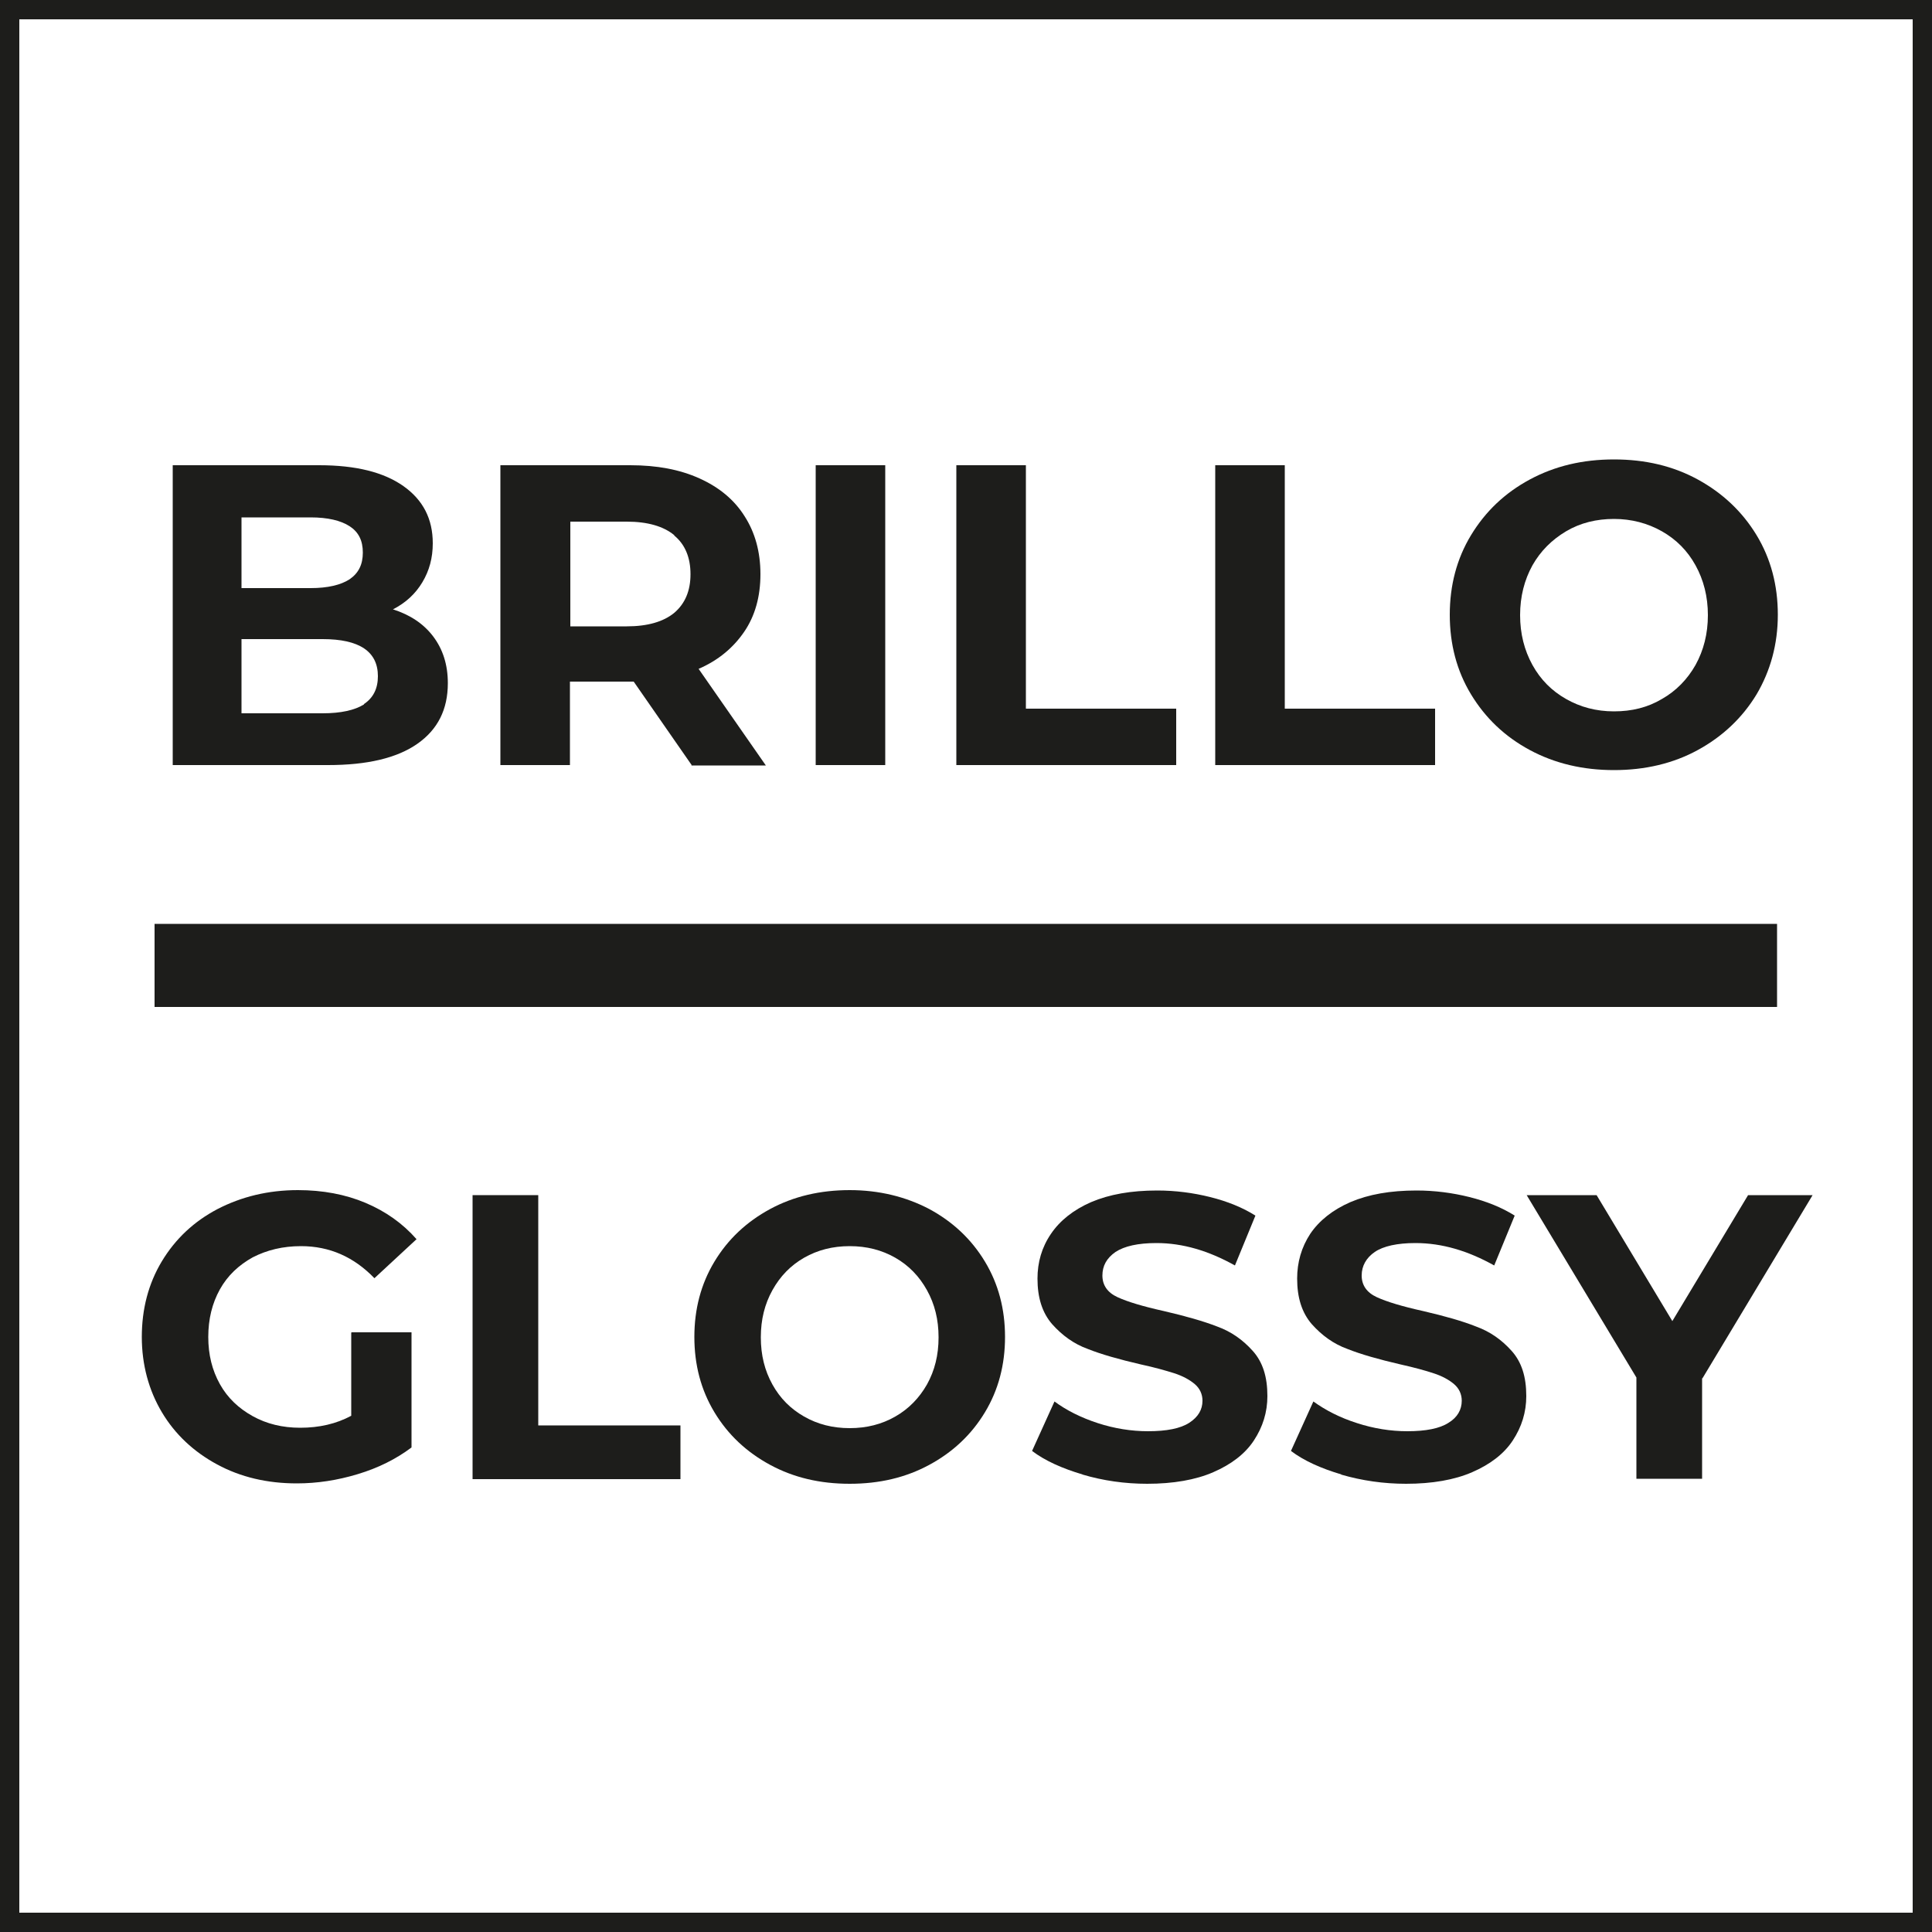
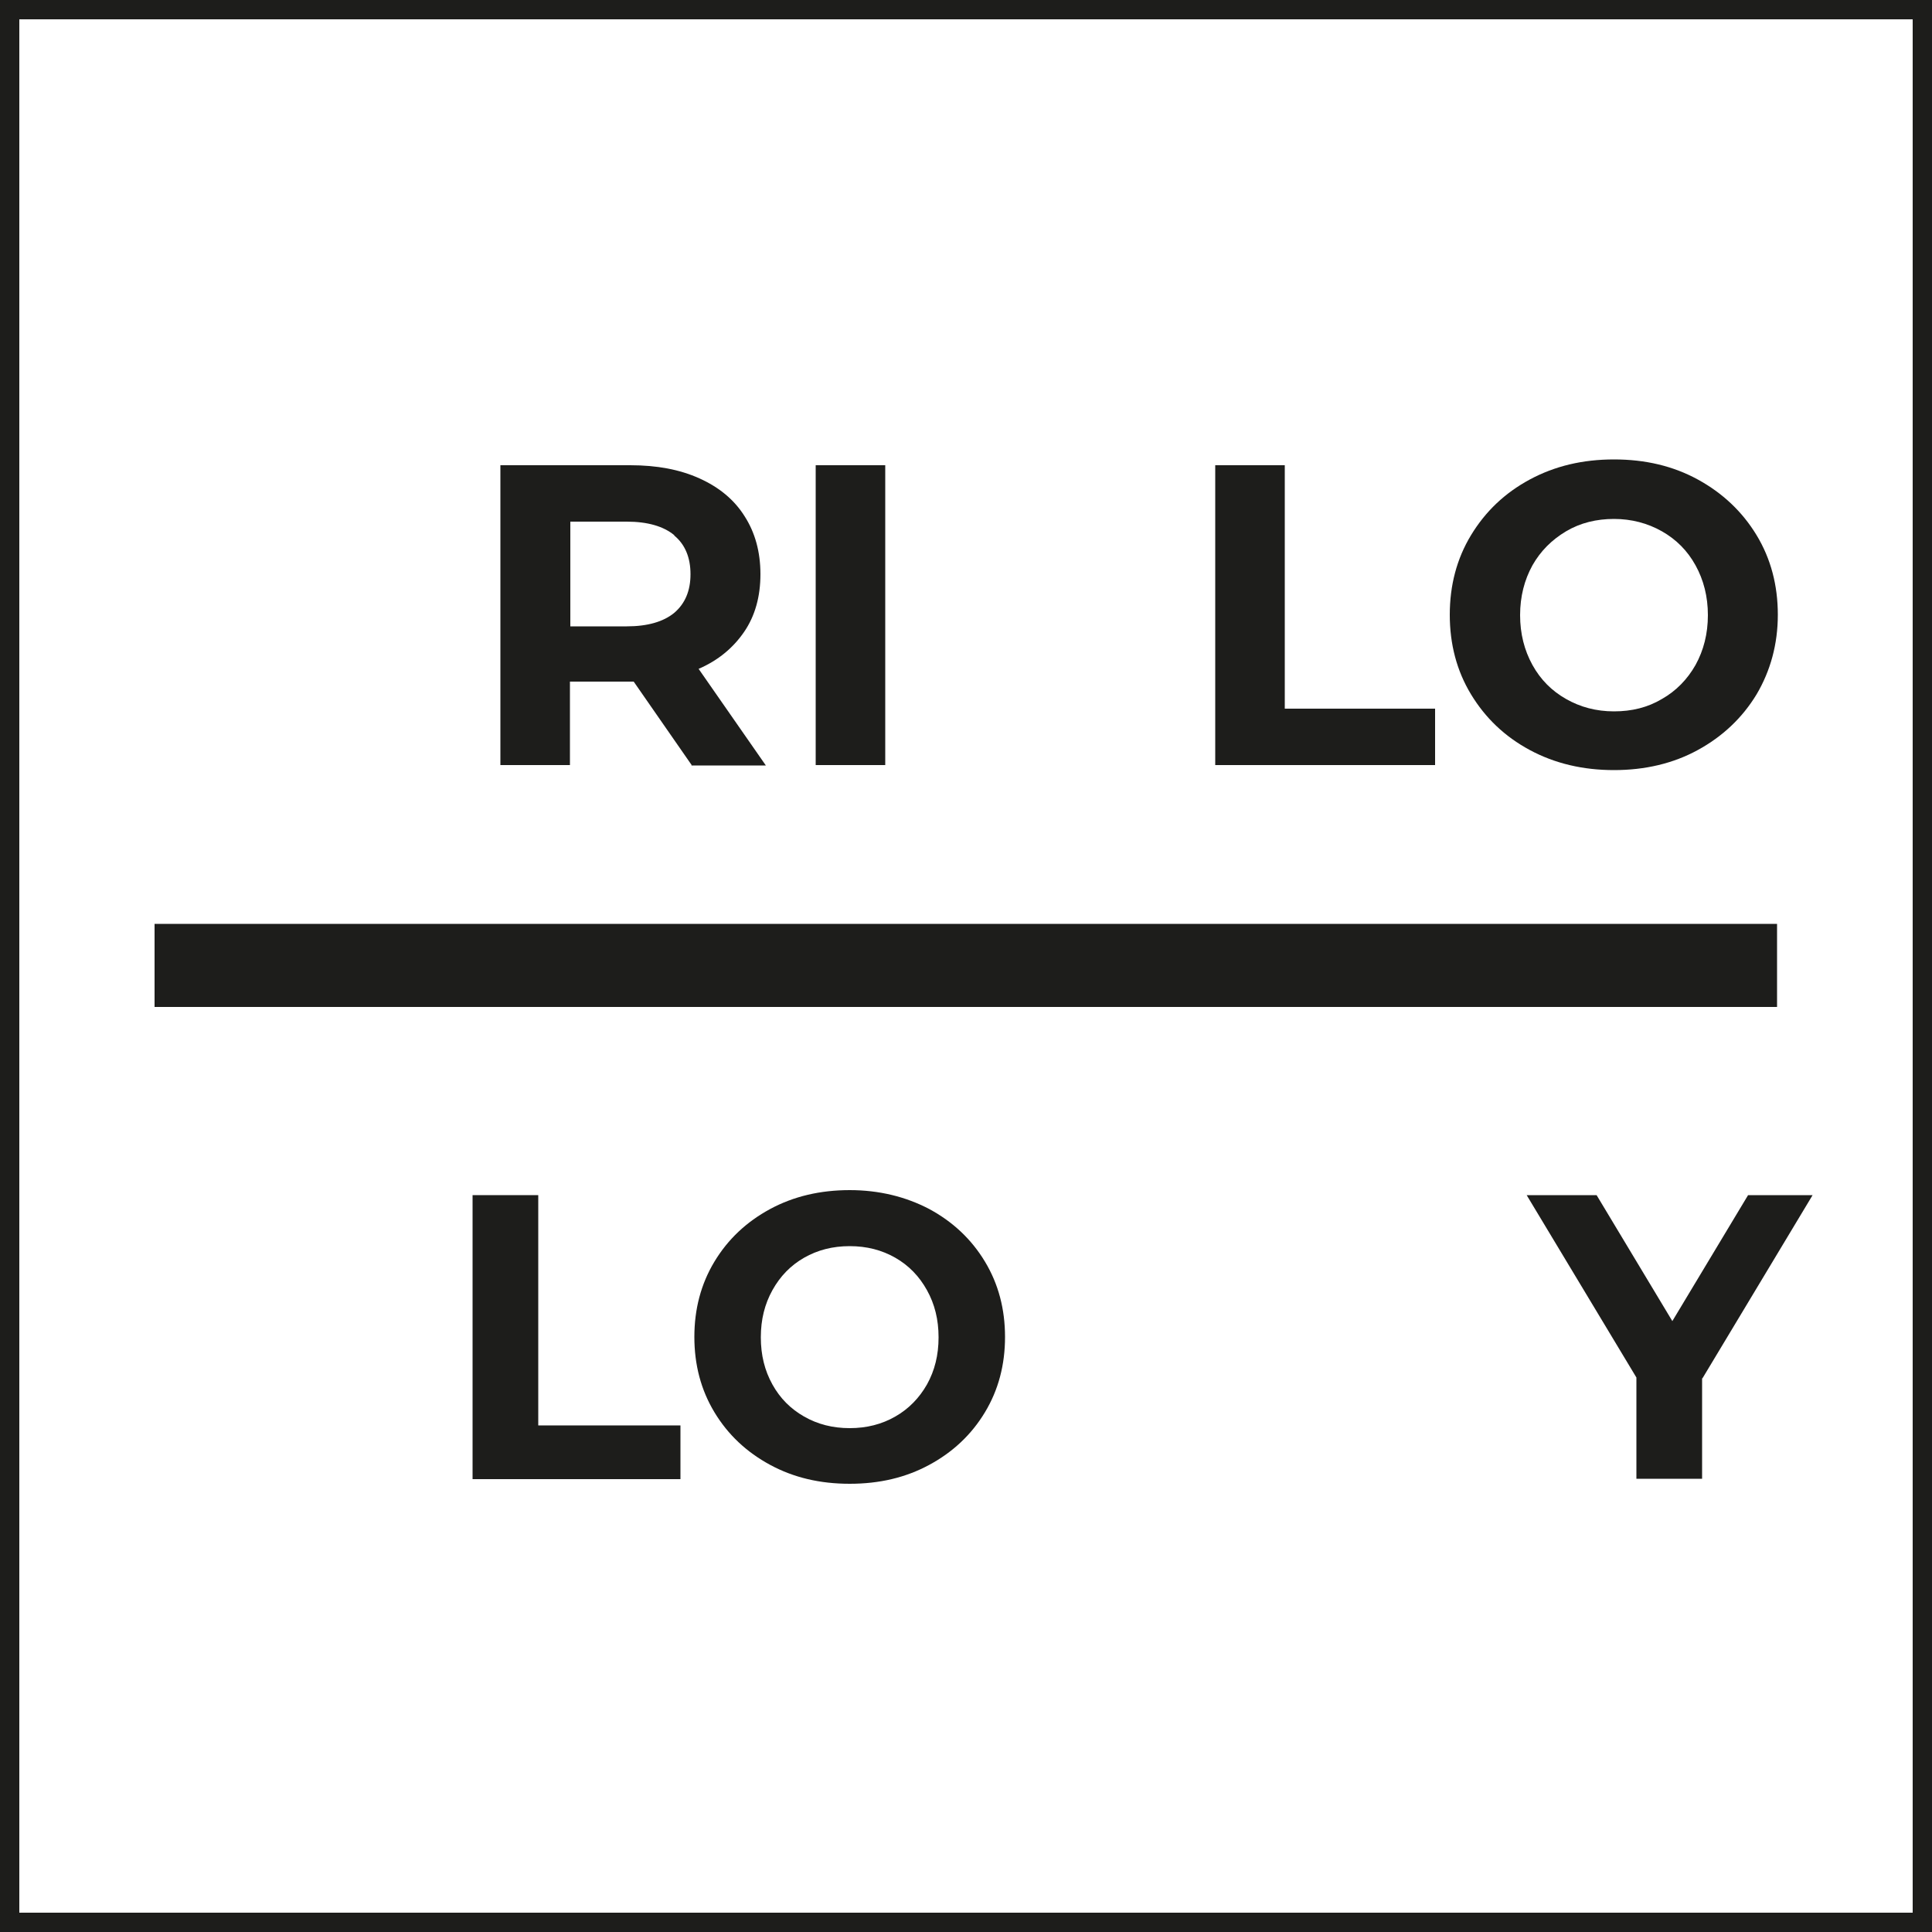
<svg xmlns="http://www.w3.org/2000/svg" id="Capa_1" viewBox="0 0 50 50">
  <defs>
    <style>.cls-1{fill:#1d1d1b;}</style>
  </defs>
  <rect class="cls-1" x="4" y="23.91" width="41.99" height="2.15" />
  <g>
-     <path class="cls-1" d="m11.21,16.47c.25.33.38.73.38,1.21,0,.68-.26,1.2-.79,1.57-.53.37-1.3.55-2.31.55h-4.02v-7.76h3.79c.95,0,1.67.18,2.18.54.51.36.76.85.76,1.48,0,.38-.09.71-.27,1.01-.18.3-.43.53-.76.7.44.14.79.37,1.04.7Zm-4.96-3.08v1.83h1.79c.44,0,.78-.08,1.01-.23.23-.16.34-.38.34-.69s-.11-.53-.34-.68c-.23-.15-.57-.23-1.01-.23h-1.79Zm3.17,4.83c.24-.16.36-.4.36-.72,0-.64-.48-.96-1.43-.96h-2.1v1.92h2.1c.47,0,.83-.08,1.07-.23Z" />
    <path class="cls-1" d="m17.9,19.8l-1.5-2.16h-1.65v2.16h-1.8v-7.76h3.36c.69,0,1.28.11,1.79.34.51.23.9.55,1.17.98.27.42.41.92.41,1.5s-.14,1.08-.42,1.49-.67.74-1.18.96l1.74,2.5h-1.93Zm-.45-5.95c-.28-.23-.69-.35-1.23-.35h-1.46v2.71h1.46c.54,0,.95-.12,1.23-.35.28-.24.42-.57.42-1s-.14-.77-.42-1Z" />
    <path class="cls-1" d="m21.11,12.04h1.8v7.76h-1.8v-7.76Z" />
-     <path class="cls-1" d="m24.75,12.04h1.8v6.3h3.89v1.46h-5.69v-7.76Z" />
    <path class="cls-1" d="m31.45,12.04h1.8v6.3h3.89v1.46h-5.69v-7.76Z" />
    <path class="cls-1" d="m39.59,19.41c-.65-.35-1.15-.83-1.52-1.44s-.55-1.3-.55-2.06.18-1.45.55-2.06.87-1.09,1.52-1.44c.65-.35,1.37-.52,2.18-.52s1.53.17,2.17.52c.64.35,1.15.83,1.52,1.44.37.61.55,1.3.55,2.06s-.19,1.45-.55,2.06c-.37.61-.88,1.09-1.52,1.44-.64.35-1.37.52-2.17.52s-1.53-.17-2.18-.52Zm3.42-1.32c.37-.21.66-.51.87-.88.21-.38.32-.81.32-1.29s-.11-.91-.32-1.29c-.21-.38-.5-.67-.87-.88-.37-.21-.79-.32-1.24-.32s-.87.1-1.24.32-.66.51-.87.88c-.21.38-.32.81-.32,1.29s.11.91.32,1.29c.21.38.5.67.87.88s.78.32,1.24.32.87-.1,1.24-.32Z" />
  </g>
  <g>
-     <path class="cls-1" d="m9.1,34.48h1.55v2.98c-.4.3-.86.53-1.39.69s-1.05.24-1.58.24c-.76,0-1.45-.16-2.06-.49s-1.09-.78-1.43-1.35-.52-1.23-.52-1.95.17-1.38.52-1.96.83-1.03,1.44-1.35c.62-.32,1.31-.49,2.08-.49.64,0,1.23.11,1.75.33.52.22.96.53,1.32.94l-1.09,1.01c-.53-.55-1.16-.83-1.9-.83-.47,0-.88.1-1.25.29-.36.2-.65.47-.85.83s-.3.77-.3,1.23.1.86.3,1.22c.2.36.49.63.85.83.36.2.77.3,1.23.3.49,0,.93-.1,1.32-.31v-2.15Z" />
    <path class="cls-1" d="m12.23,30.93h1.7v5.96h3.68v1.39h-5.38v-7.35Z" />
    <path class="cls-1" d="m19.93,37.91c-.61-.33-1.09-.78-1.44-1.36s-.52-1.23-.52-1.95.17-1.37.52-1.95c.35-.58.83-1.03,1.44-1.36.61-.33,1.3-.49,2.06-.49s1.45.17,2.06.49c.61.33,1.09.78,1.44,1.36.35.58.52,1.23.52,1.95s-.17,1.37-.52,1.95-.83,1.03-1.44,1.36c-.61.33-1.29.49-2.06.49s-1.45-.16-2.06-.49Zm3.24-1.25c.35-.2.62-.48.82-.83.2-.36.3-.76.3-1.22s-.1-.86-.3-1.22c-.2-.36-.47-.64-.82-.84-.35-.2-.74-.3-1.18-.3s-.83.1-1.18.3c-.35.2-.62.48-.82.84-.2.36-.3.76-.3,1.22s.1.86.3,1.22c.2.36.47.63.82.83.35.2.74.3,1.18.3s.83-.1,1.18-.3Z" />
-     <path class="cls-1" d="m28.02,38.16c-.54-.16-.98-.36-1.31-.61l.58-1.28c.31.23.69.42,1.12.56.43.14.87.21,1.3.21.48,0,.84-.07,1.07-.22s.34-.34.34-.57c0-.17-.07-.32-.2-.43s-.31-.21-.53-.28-.5-.15-.87-.23c-.56-.13-1.02-.26-1.37-.4-.36-.13-.66-.35-.92-.64-.26-.3-.38-.69-.38-1.18,0-.42.11-.81.35-1.16.23-.34.58-.62,1.04-.82.47-.2,1.03-.3,1.71-.3.47,0,.93.06,1.37.17s.84.27,1.17.48l-.53,1.29c-.68-.38-1.35-.58-2.03-.58-.48,0-.83.08-1.06.23-.23.16-.34.36-.34.61s.13.44.39.56c.26.12.66.24,1.2.36.56.13,1.02.26,1.38.4.36.13.66.34.92.63s.38.67.38,1.17c0,.42-.12.8-.35,1.15s-.59.62-1.05.82-1.04.3-1.71.3c-.58,0-1.14-.08-1.68-.24Z" />
-     <path class="cls-1" d="m34.72,38.16c-.54-.16-.98-.36-1.31-.61l.58-1.28c.32.23.69.42,1.13.56.43.14.87.21,1.3.21.48,0,.84-.07,1.07-.22.23-.14.34-.34.34-.57,0-.17-.07-.32-.2-.43-.13-.11-.31-.21-.53-.28-.21-.07-.5-.15-.86-.23-.56-.13-1.02-.26-1.37-.4-.36-.13-.66-.35-.92-.64-.26-.3-.38-.69-.38-1.18,0-.42.11-.81.34-1.16.23-.34.58-.62,1.04-.82.47-.2,1.03-.3,1.71-.3.47,0,.93.06,1.37.17s.84.27,1.17.48l-.53,1.29c-.68-.38-1.35-.58-2.04-.58-.47,0-.83.08-1.05.23s-.34.36-.34.61.13.44.39.56c.26.12.66.24,1.2.36.56.13,1.02.26,1.37.4.36.13.66.34.92.63s.38.67.38,1.17c0,.42-.12.8-.35,1.15-.23.35-.59.62-1.05.82s-1.04.3-1.71.3c-.58,0-1.14-.08-1.69-.24Z" />
    <path class="cls-1" d="m44.05,35.67v2.6h-1.7v-2.62l-2.84-4.72h1.81l1.96,3.26,1.96-3.26h1.67l-2.85,4.74Z" />
  </g>
  <path class="cls-1" d="m49.5.5v49H.5V.5h49m.5-.5H0v50h50V0h0Z" />
</svg>